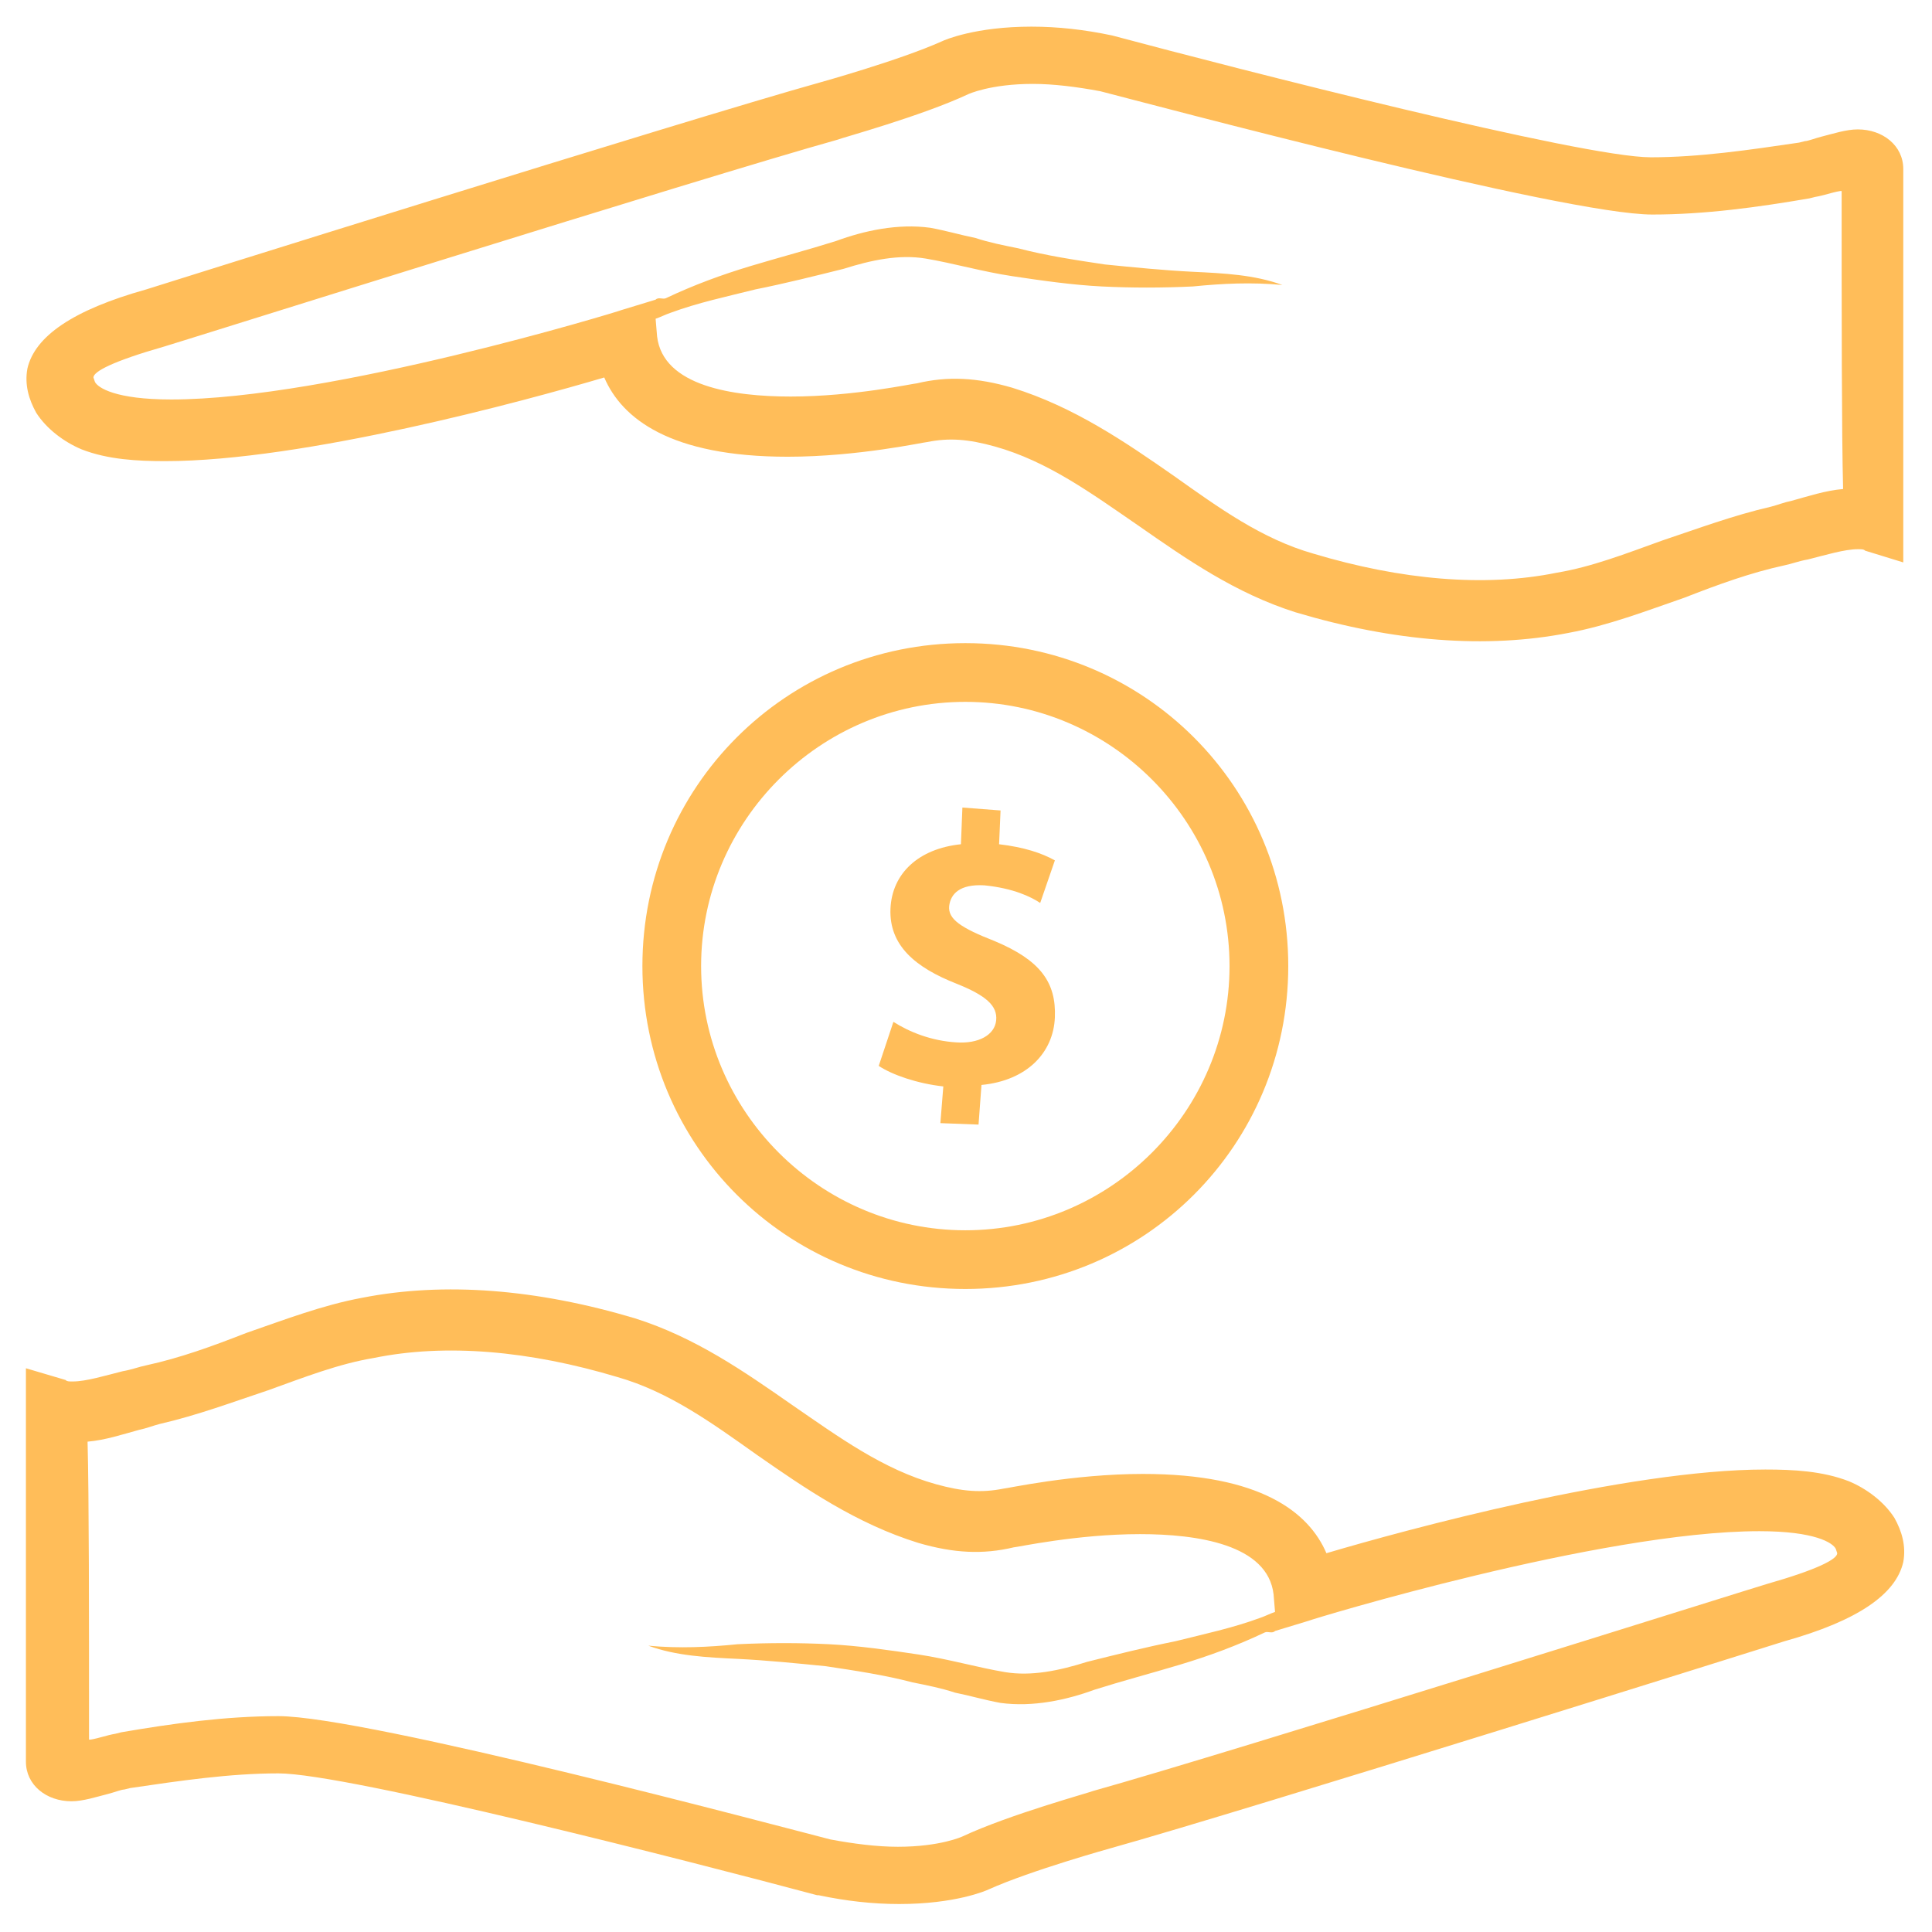
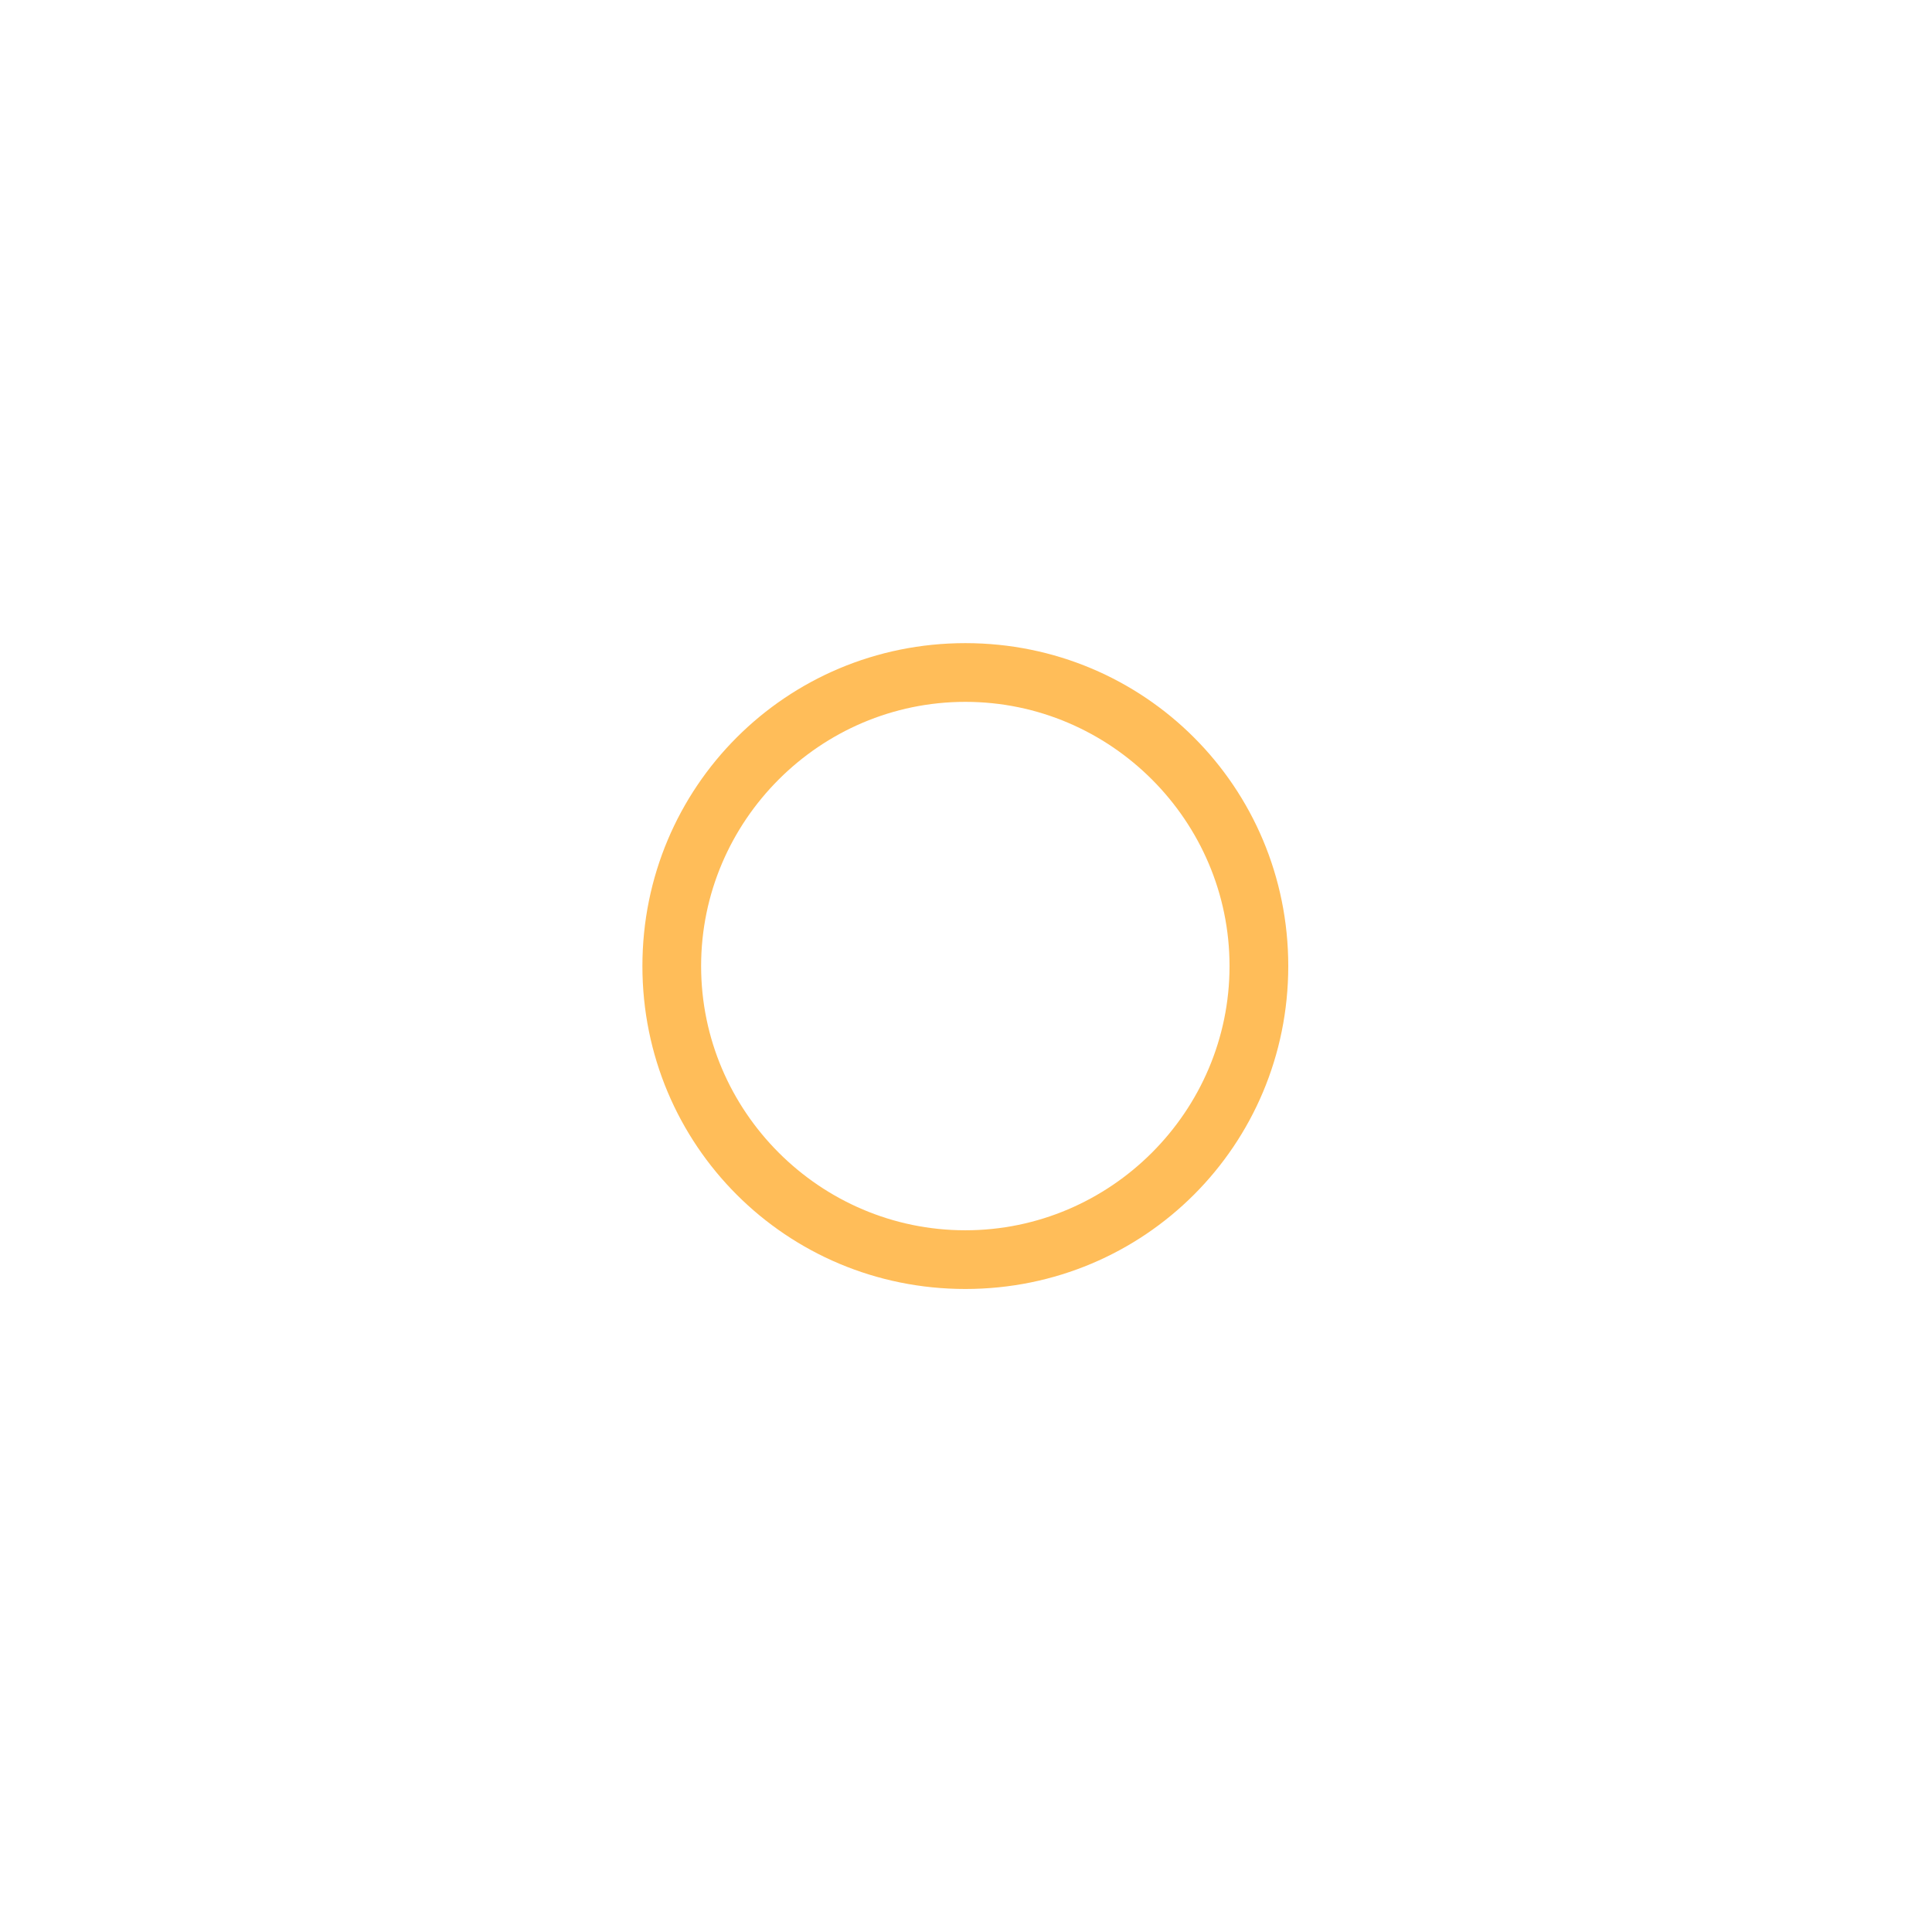
<svg xmlns="http://www.w3.org/2000/svg" width="500" zoomAndPan="magnify" viewBox="0 0 375 375" height="500" preserveAspectRatio="xMidYMid meet" version="1.0">
  <defs>
    <clipPath id="83b0782015">
-       <path d="M 5 250 L 369.996 250 L 369.996 369.996 L 5 369.996 Z M 5 250 " clip-rule="nonzero" />
-     </clipPath>
+       </clipPath>
    <clipPath id="afe4b05f6e">
-       <path d="M 5 5 L 369.996 5 L 369.996 125 L 5 125 Z M 5 5 " clip-rule="nonzero" />
-     </clipPath>
+       </clipPath>
  </defs>
  <g clip-path="url(#83b0782015)">
    <path fill="#ffbd59" d="M 367.715 294.637 C 365.723 291.504 362.305 288.941 358.883 287.516 C 353.758 285.52 348.059 285.234 342.645 285.234 C 315.863 285.234 272.844 296.918 257.457 301.477 C 254.039 293.5 244.637 286.09 221.844 286.09 C 208.168 286.09 195.348 288.941 194.777 288.941 C 190.504 289.793 186.801 289.508 181.672 288.086 C 171.418 285.234 162.867 278.969 153.75 272.699 C 144.352 266.148 134.949 259.594 123.266 255.891 C 104.18 250.191 86.23 248.77 70.273 251.902 C 62.582 253.328 55.176 256.176 47.766 258.738 C 41.215 261.305 34.945 263.582 28.395 265.008 C 26.969 265.293 25.543 265.863 23.836 266.148 C 20.414 267.004 16.711 268.141 14.148 268.141 C 13.293 268.141 13.008 268.141 12.723 267.855 L 5.031 265.578 C 5.031 265.578 5.031 322.844 5.031 341.934 C 5.031 346.492 9.02 349.625 13.863 349.625 C 16.141 349.625 18.707 348.77 20.984 348.199 C 22.125 347.914 23.551 347.344 24.121 347.344 L 25.258 347.062 C 34.945 345.637 44.633 344.211 54.035 344.211 C 67.426 344.211 134.094 361.305 158.594 367.859 L 158.879 367.859 C 164.293 369 169.422 369.57 174.551 369.57 C 185.375 369.57 191.359 367.004 191.93 366.719 C 200.191 363.016 215.578 358.742 215.578 358.742 C 242.074 351.336 345.492 318.855 346.348 318.57 C 360.594 314.582 368 309.453 369.426 303.184 C 369.996 300.051 369.141 297.203 367.715 294.637 Z M 342.93 307.457 C 341.789 307.742 238.652 340.223 212.156 347.629 C 211.586 347.914 195.918 352.188 186.801 356.461 C 186.801 356.461 182.527 358.457 174.266 358.457 C 170.277 358.457 165.719 357.887 161.16 357.031 C 151.188 354.469 71.129 333.102 54.035 333.102 C 43.777 333.102 33.52 334.523 23.551 336.234 L 22.41 336.52 C 20.699 336.805 19.277 337.375 17.566 337.66 L 17.281 337.66 C 17.281 313.441 17.281 290.648 16.996 279.824 C 20.414 279.539 23.836 278.398 26.969 277.543 C 28.395 277.258 29.816 276.688 30.957 276.402 C 38.363 274.695 45.203 272.129 52.039 269.852 C 59.164 267.285 65.715 264.723 72.555 263.582 C 86.516 260.734 102.754 262.16 119.848 267.285 C 129.82 270.137 138.082 276.117 146.914 282.387 C 156.316 288.941 166.289 295.777 178.254 299.48 C 185.09 301.477 190.789 301.762 196.773 300.336 C 197.344 300.336 209.023 297.773 221.273 297.773 C 232.387 297.773 246.062 299.766 247.199 309.453 L 247.484 312.871 C 246.633 313.156 245.492 313.727 244.637 314.012 C 239.223 316.008 233.809 317.145 228.113 318.57 C 222.414 319.711 216.715 321.133 211.02 322.559 C 205.605 324.27 200.191 325.406 195.062 324.555 C 189.934 323.699 183.953 321.988 178.254 321.133 C 172.555 320.281 166.574 319.426 160.875 319.141 C 155.176 318.855 149.191 318.855 143.211 319.141 C 137.512 319.711 131.812 319.996 125.832 319.426 C 131.246 321.418 137.227 321.703 143.211 321.988 C 148.91 322.273 154.605 322.844 160.305 323.414 C 166.004 324.27 171.699 325.121 177.113 326.547 C 179.965 327.117 182.812 327.688 185.375 328.543 C 188.227 329.113 191.074 329.965 194.207 330.535 C 200.477 331.391 207.031 329.965 212.441 327.973 C 217.855 326.262 223.27 324.84 228.969 323.129 C 234.664 321.418 240.078 319.426 245.492 316.859 C 246.062 316.574 246.918 317.145 247.484 316.574 L 254.039 314.582 C 254.609 314.297 310.734 297.203 341.504 297.203 C 352.332 297.203 355.75 299.48 356.32 300.621 L 356.605 301.477 C 356.605 302.617 352.902 304.609 342.93 307.457 Z M 342.93 307.457 " fill-opacity="1" fill-rule="nonzero" />
  </g>
  <path fill="#ffbd59" d="M 187.371 124.832 C 152.613 124.832 124.691 152.754 124.691 187.512 C 124.691 222.273 152.613 250.191 187.371 250.191 C 222.129 250.191 250.051 222.273 250.051 187.512 C 250.051 152.754 222.129 124.832 187.371 124.832 Z M 187.371 238.797 C 159.164 238.797 136.086 215.719 136.086 187.512 C 136.086 159.309 159.164 136.23 187.371 136.23 C 215.578 136.23 238.652 159.309 238.652 187.512 C 238.652 215.719 215.578 238.797 187.371 238.797 Z M 187.371 238.797 " fill-opacity="1" fill-rule="nonzero" />
-   <path fill="#ffbd59" d="M 193.07 182.668 C 186.516 180.105 183.953 178.395 184.238 175.832 C 184.523 173.555 186.23 171.559 191.074 171.844 C 196.773 172.414 200.191 174.121 201.902 175.262 L 204.75 167 C 202.188 165.574 198.766 164.438 193.922 163.867 L 194.207 157.312 L 186.801 156.742 L 186.516 163.867 C 178.254 164.723 173.125 169.562 172.84 176.402 C 172.555 183.523 177.684 187.797 185.66 190.934 C 191.359 193.211 193.641 195.207 193.355 198.055 C 193.07 200.902 189.934 202.613 185.66 202.328 C 180.816 202.043 176.543 200.336 173.41 198.34 L 170.562 206.887 C 173.125 208.598 177.969 210.305 183.098 210.875 L 182.527 218 L 189.934 218.281 L 190.504 210.59 C 199.336 209.734 204.465 204.324 204.75 197.484 C 205.035 190.648 201.902 186.375 193.07 182.668 Z M 193.07 182.668 " fill-opacity="1" fill-rule="nonzero" />
  <g clip-path="url(#afe4b05f6e)">
    <path fill="#ffbd59" d="M 7.023 80.105 C 9.02 83.238 12.438 85.801 15.855 87.227 C 20.984 89.219 26.684 89.504 32.098 89.504 C 58.879 89.504 101.898 77.824 117.285 73.266 C 120.703 81.242 130.105 88.652 152.898 88.652 C 166.574 88.652 179.395 85.801 179.965 85.801 C 184.238 84.945 187.941 85.23 193.07 86.656 C 203.324 89.504 211.871 95.773 220.988 102.043 C 230.391 108.594 239.793 115.148 251.477 118.852 C 270.562 124.551 288.512 125.973 304.469 122.84 C 312.16 121.414 319.566 118.566 326.977 116 C 333.527 113.438 339.797 111.16 346.348 109.734 C 347.773 109.449 349.199 108.879 350.906 108.594 C 354.324 107.738 358.031 106.602 360.594 106.602 C 361.449 106.602 361.734 106.602 362.02 106.883 L 369.426 109.164 C 369.426 109.164 369.426 51.898 369.426 32.809 C 369.426 28.25 365.438 25.117 360.594 25.117 C 358.316 25.117 355.75 25.973 353.473 26.543 C 352.332 26.824 350.906 27.395 350.336 27.395 L 349.199 27.68 C 339.512 29.105 329.824 30.531 320.422 30.531 C 307.031 30.531 240.363 13.434 215.863 6.883 C 210.449 5.742 205.32 5.172 200.191 5.172 C 189.363 5.172 183.383 7.738 182.812 8.023 C 174.551 11.727 159.164 16 159.164 16 C 132.668 23.406 29.246 55.887 28.395 56.172 C 14.148 60.16 6.738 65.289 5.316 71.555 C 4.746 74.691 5.602 77.539 7.023 80.105 Z M 31.812 67.281 C 32.953 66.996 136.086 34.52 162.582 27.109 C 163.152 26.824 178.824 22.551 187.941 18.277 C 187.941 18.277 192.215 16.285 200.477 16.285 C 204.465 16.285 209.023 16.855 213.582 17.711 C 223.555 20.273 303.613 41.641 320.707 41.641 C 330.965 41.641 341.219 40.215 351.191 38.508 L 352.332 38.223 C 354.039 37.938 355.465 37.367 357.176 37.082 L 357.461 37.082 C 357.461 61.301 357.461 84.094 357.746 94.918 C 354.324 95.203 350.906 96.344 347.773 97.199 C 346.348 97.484 344.926 98.051 343.785 98.336 C 336.375 100.047 329.539 102.609 322.703 104.891 C 315.578 107.453 309.027 110.02 302.188 111.16 C 288.227 114.008 271.988 112.582 254.895 107.453 C 244.922 104.605 236.66 98.621 227.828 92.355 C 218.426 85.801 208.453 78.965 196.488 75.262 C 189.648 73.266 183.953 72.98 177.969 74.406 C 177.398 74.406 165.719 76.969 153.469 76.969 C 142.355 76.969 128.68 74.977 127.539 65.289 L 127.254 61.871 C 128.109 61.586 129.25 61.016 130.105 60.73 C 135.52 58.734 140.93 57.598 146.629 56.172 C 152.328 55.031 158.027 53.605 163.723 52.184 C 169.137 50.473 174.551 49.332 179.68 50.188 C 184.805 51.043 190.789 52.754 196.488 53.605 C 202.188 54.461 208.168 55.316 213.867 55.602 C 219.566 55.887 225.547 55.887 231.531 55.602 C 237.23 55.031 242.926 54.746 248.91 55.316 C 243.496 53.324 237.516 53.039 231.531 52.754 C 225.832 52.469 220.137 51.898 214.438 51.328 C 208.738 50.473 203.039 49.617 197.629 48.195 C 194.777 47.625 191.93 47.055 189.363 46.199 C 186.516 45.629 183.668 44.773 180.531 44.207 C 174.266 43.352 167.711 44.773 162.301 46.77 C 156.887 48.48 151.473 49.902 145.773 51.613 C 140.078 53.324 134.664 55.316 129.25 57.879 C 128.68 58.164 127.824 57.598 127.254 58.164 L 120.703 60.16 C 120.133 60.445 64.008 77.539 33.238 77.539 C 22.41 77.539 18.992 75.262 18.422 74.121 L 18.137 73.266 C 18.137 72.125 21.84 70.133 31.812 67.281 Z M 31.812 67.281 " fill-opacity="1" fill-rule="nonzero" />
  </g>
</svg>